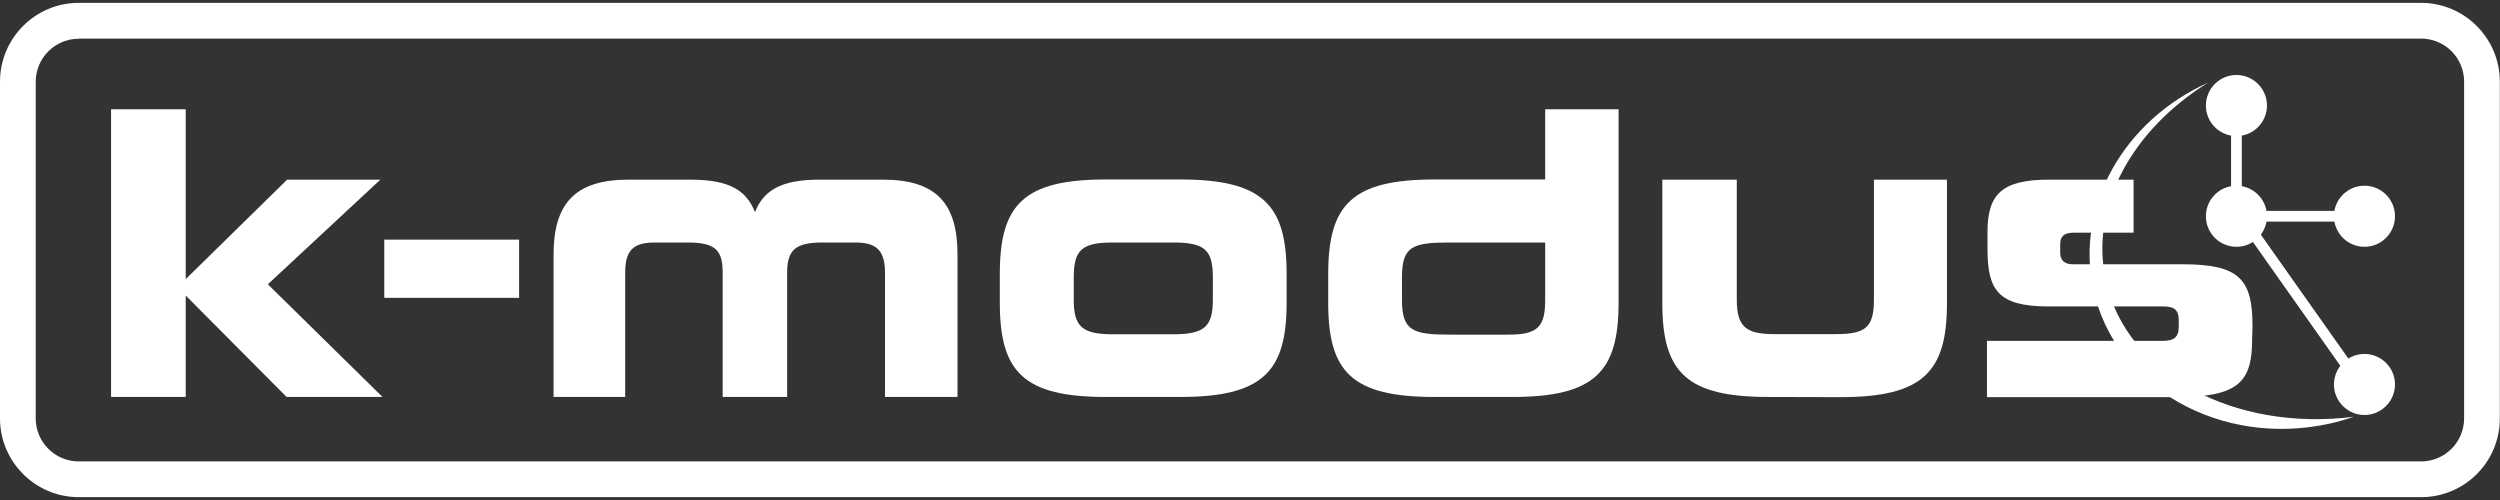
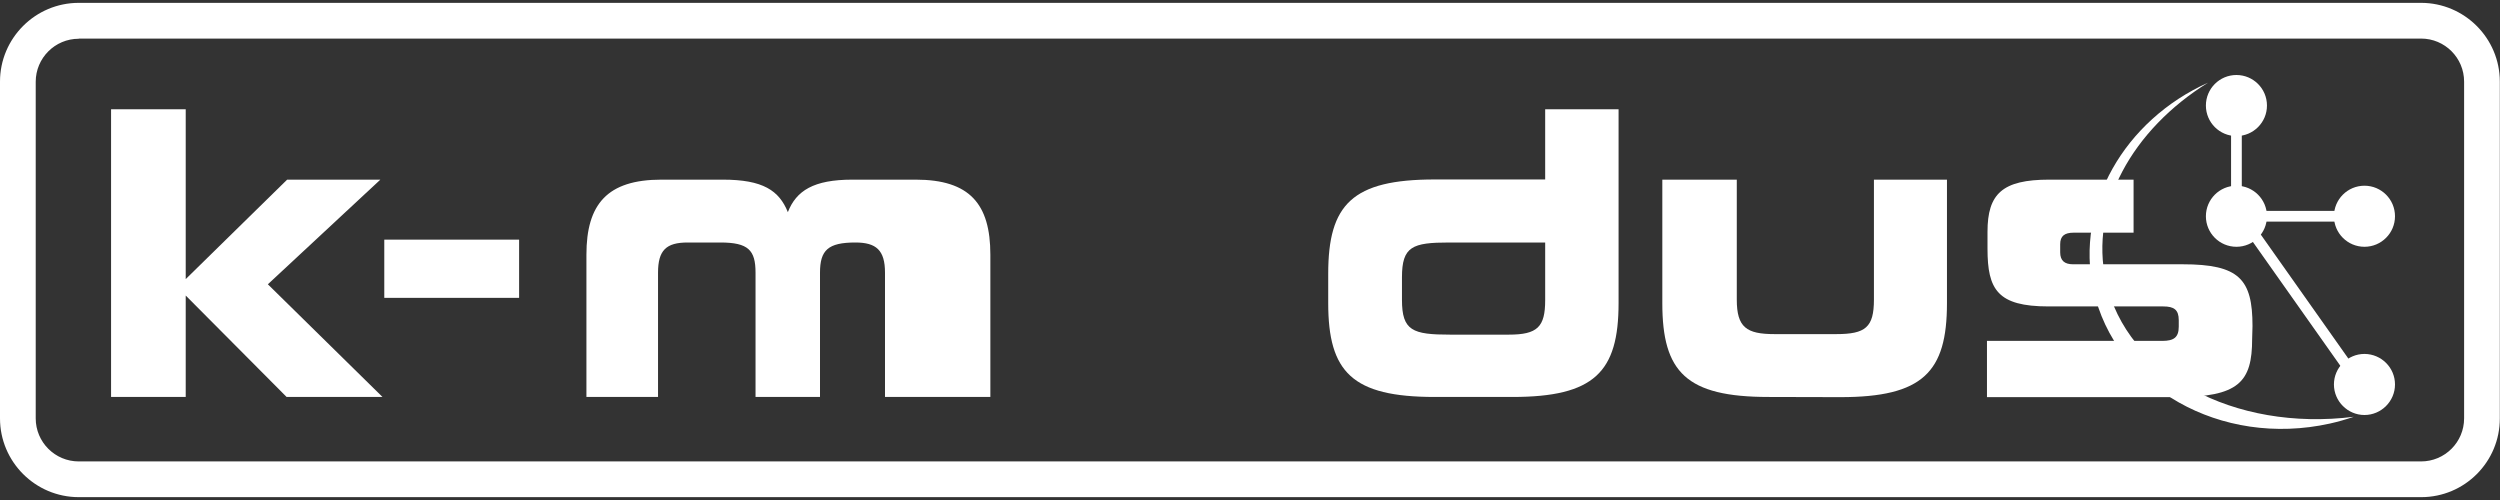
<svg xmlns="http://www.w3.org/2000/svg" version="1.1" id="Ebene_1" x="0px" y="0px" viewBox="0 0 1400 280" style="enable-background:new 0 0 1400 280;" xml:space="preserve">
  <rect x="0" y="0" width="1400" height="280" fill="#333333" stroke="none" />
  <style type="text/css">
	.st0{fill:#FFFFFF;}
</style>
  <g id="Ebene_2_1_">
    <g id="Ebene_1-2">
      <path class="st0" d="M1355.9,278.4H44.1C19.8,278.4,0,258.6,0,234.3V45.7C0,21.4,19.8,1.6,44.1,1.6h1311.7    c24.3,0,44.1,19.8,44.1,44.1v188.5C1400,258.6,1380.2,278.4,1355.9,278.4z M44.1,21.7c-13.3,0-24.1,10.8-24.1,24.1v188.5    c0,13.3,10.8,24.1,24.1,24.1h1311.7c13.3,0,24.1-10.8,24.1-24.1V45.7c0-13.3-10.8-24.1-24.1-24.1H44.1z" />
      <path class="st0" d="M160.5,222.3L104,165.5v56.8H62.2V61.2H104v95.1l56.8-55.7H213L150,159.2l64.2,63.1H160.5z" />
      <path class="st0" d="M215.2,166.8v-32.6h75.5v32.6H215.2z" />
-       <path class="st0" d="M495.6,222.3v-69.6c0-12.6-4.9-16.9-16.6-16.9h-18.4c-15.3,0-19.8,4.3-19.8,16.9v69.6h-36.1v-69.6    c0-12.6-4-16.9-19.7-16.9h-18.3c-12,0-16.6,4.3-16.6,16.9v69.6h-40.1v-79.7c0-28.3,11.7-42,42-42h34.4c22.5,0,31.5,6.1,36.4,18.2    c4.7-12,14.4-18.2,36.1-18.2h35.5c30.3,0,41.8,13.7,41.8,42v79.7H495.6z" />
-       <path class="st0" d="M619.4,222.3c-46.1,0-59.5-13.9-59.5-52.6v-16.4c0-38.9,13.5-52.8,59.5-52.8h41.3c46.3,0,59.8,13.9,59.8,52.8    v16.4c0,38.6-13.5,52.6-59.8,52.6L619.4,222.3z M679.2,155.3c0-15.5-4.7-19.5-22.2-19.5h-33.7c-17.3,0-22,4-22,19.5v12.6    c0,15,4.7,19.3,22,19.3H657c17.5,0,22.2-4.3,22.2-19.3V155.3z" />
+       <path class="st0" d="M495.6,222.3v-69.6c0-12.6-4.9-16.9-16.6-16.9c-15.3,0-19.8,4.3-19.8,16.9v69.6h-36.1v-69.6    c0-12.6-4-16.9-19.7-16.9h-18.3c-12,0-16.6,4.3-16.6,16.9v69.6h-40.1v-79.7c0-28.3,11.7-42,42-42h34.4c22.5,0,31.5,6.1,36.4,18.2    c4.7-12,14.4-18.2,36.1-18.2h35.5c30.3,0,41.8,13.7,41.8,42v79.7H495.6z" />
      <path class="st0" d="M803.5,222.3c-46.3,0-59.7-13.9-59.7-52.6v-16.4c0-38.9,13.5-52.8,59.7-52.8h61.8V61.2h41.1v108.5    c0,38.6-13.5,52.6-59.5,52.6L803.5,222.3z M865.3,135.8h-53.7c-20.7,0-26.5,2.2-26.5,19.5v12.6c0,17.3,5.9,19.5,27,19.5h32.8    c16.1,0,20.4-4.3,20.4-19.3L865.3,135.8z" />
      <path class="st0" d="M990.4,222.3c-46.1,0-59.5-13.9-59.5-52.5v-69.2h41.7v67.2c0,15.5,5.4,19.3,21.1,19.3h34.6    c16.4,0,21.1-3.8,21.1-19.3v-67.2h40.9v69.2c0,38.6-13.5,52.6-59.7,52.6L990.4,222.3z" />
      <path class="st0" d="M1261.2,189.8c0,24.1-7.4,32.6-42.9,32.6h-105.6v-31.5h98.2c6.5,0,9.2-2,9.2-8v-3.6c0-5.9-2.7-7.7-8.7-7.7    h-64.2c-28.6,0-34.2-9.4-34.2-32.3v-9.5c0-21.3,8.3-29.2,34.6-29.2h47.2v29.7h-33.5c-5.1,0-7.6,1.8-7.6,6.5v4.5    c0,4.7,2.5,6.7,7.2,6.7h61.4c31.7,0,39.1,8.3,39.1,34.6L1261.2,189.8z" />
      <circle class="st0" cx="1252.4" cy="59.1" r="17.1" />
      <circle class="st0" cx="1252.4" cy="121.1" r="17.1" />
      <circle class="st0" cx="1324.1" cy="121.1" r="17.1" />
      <path class="st0" d="M1341.2,215.3c0,9.4-7.7,17.1-17.1,17.1s-17.1-7.7-17.1-17.1s7.7-17.1,17.1-17.1c0,0,0.1,0,0.1,0    C1333.6,198.3,1341.2,205.9,1341.2,215.3z" />
      <rect x="1249.4" y="69.9" class="st0" width="6" height="39.6" />
      <rect x="1263.9" y="118.1" class="st0" width="56.7" height="6" />
      <rect x="1285" y="113.8" transform="matrix(0.817 -0.577 0.577 0.817 139.336 774.379)" class="st0" width="6" height="108.3" />
      <path class="st0" d="M1179.3,157.3c-9.3-41.7,14.8-84.7,57.2-111c-46.7,21-74.5,68.7-64.2,115.9c12,54.9,71.4,88.5,132.4,75    c4.5-1,9-2.3,13.4-3.8C1251.3,241.8,1190.9,209.9,1179.3,157.3z" />
    </g>
  </g>
</svg>